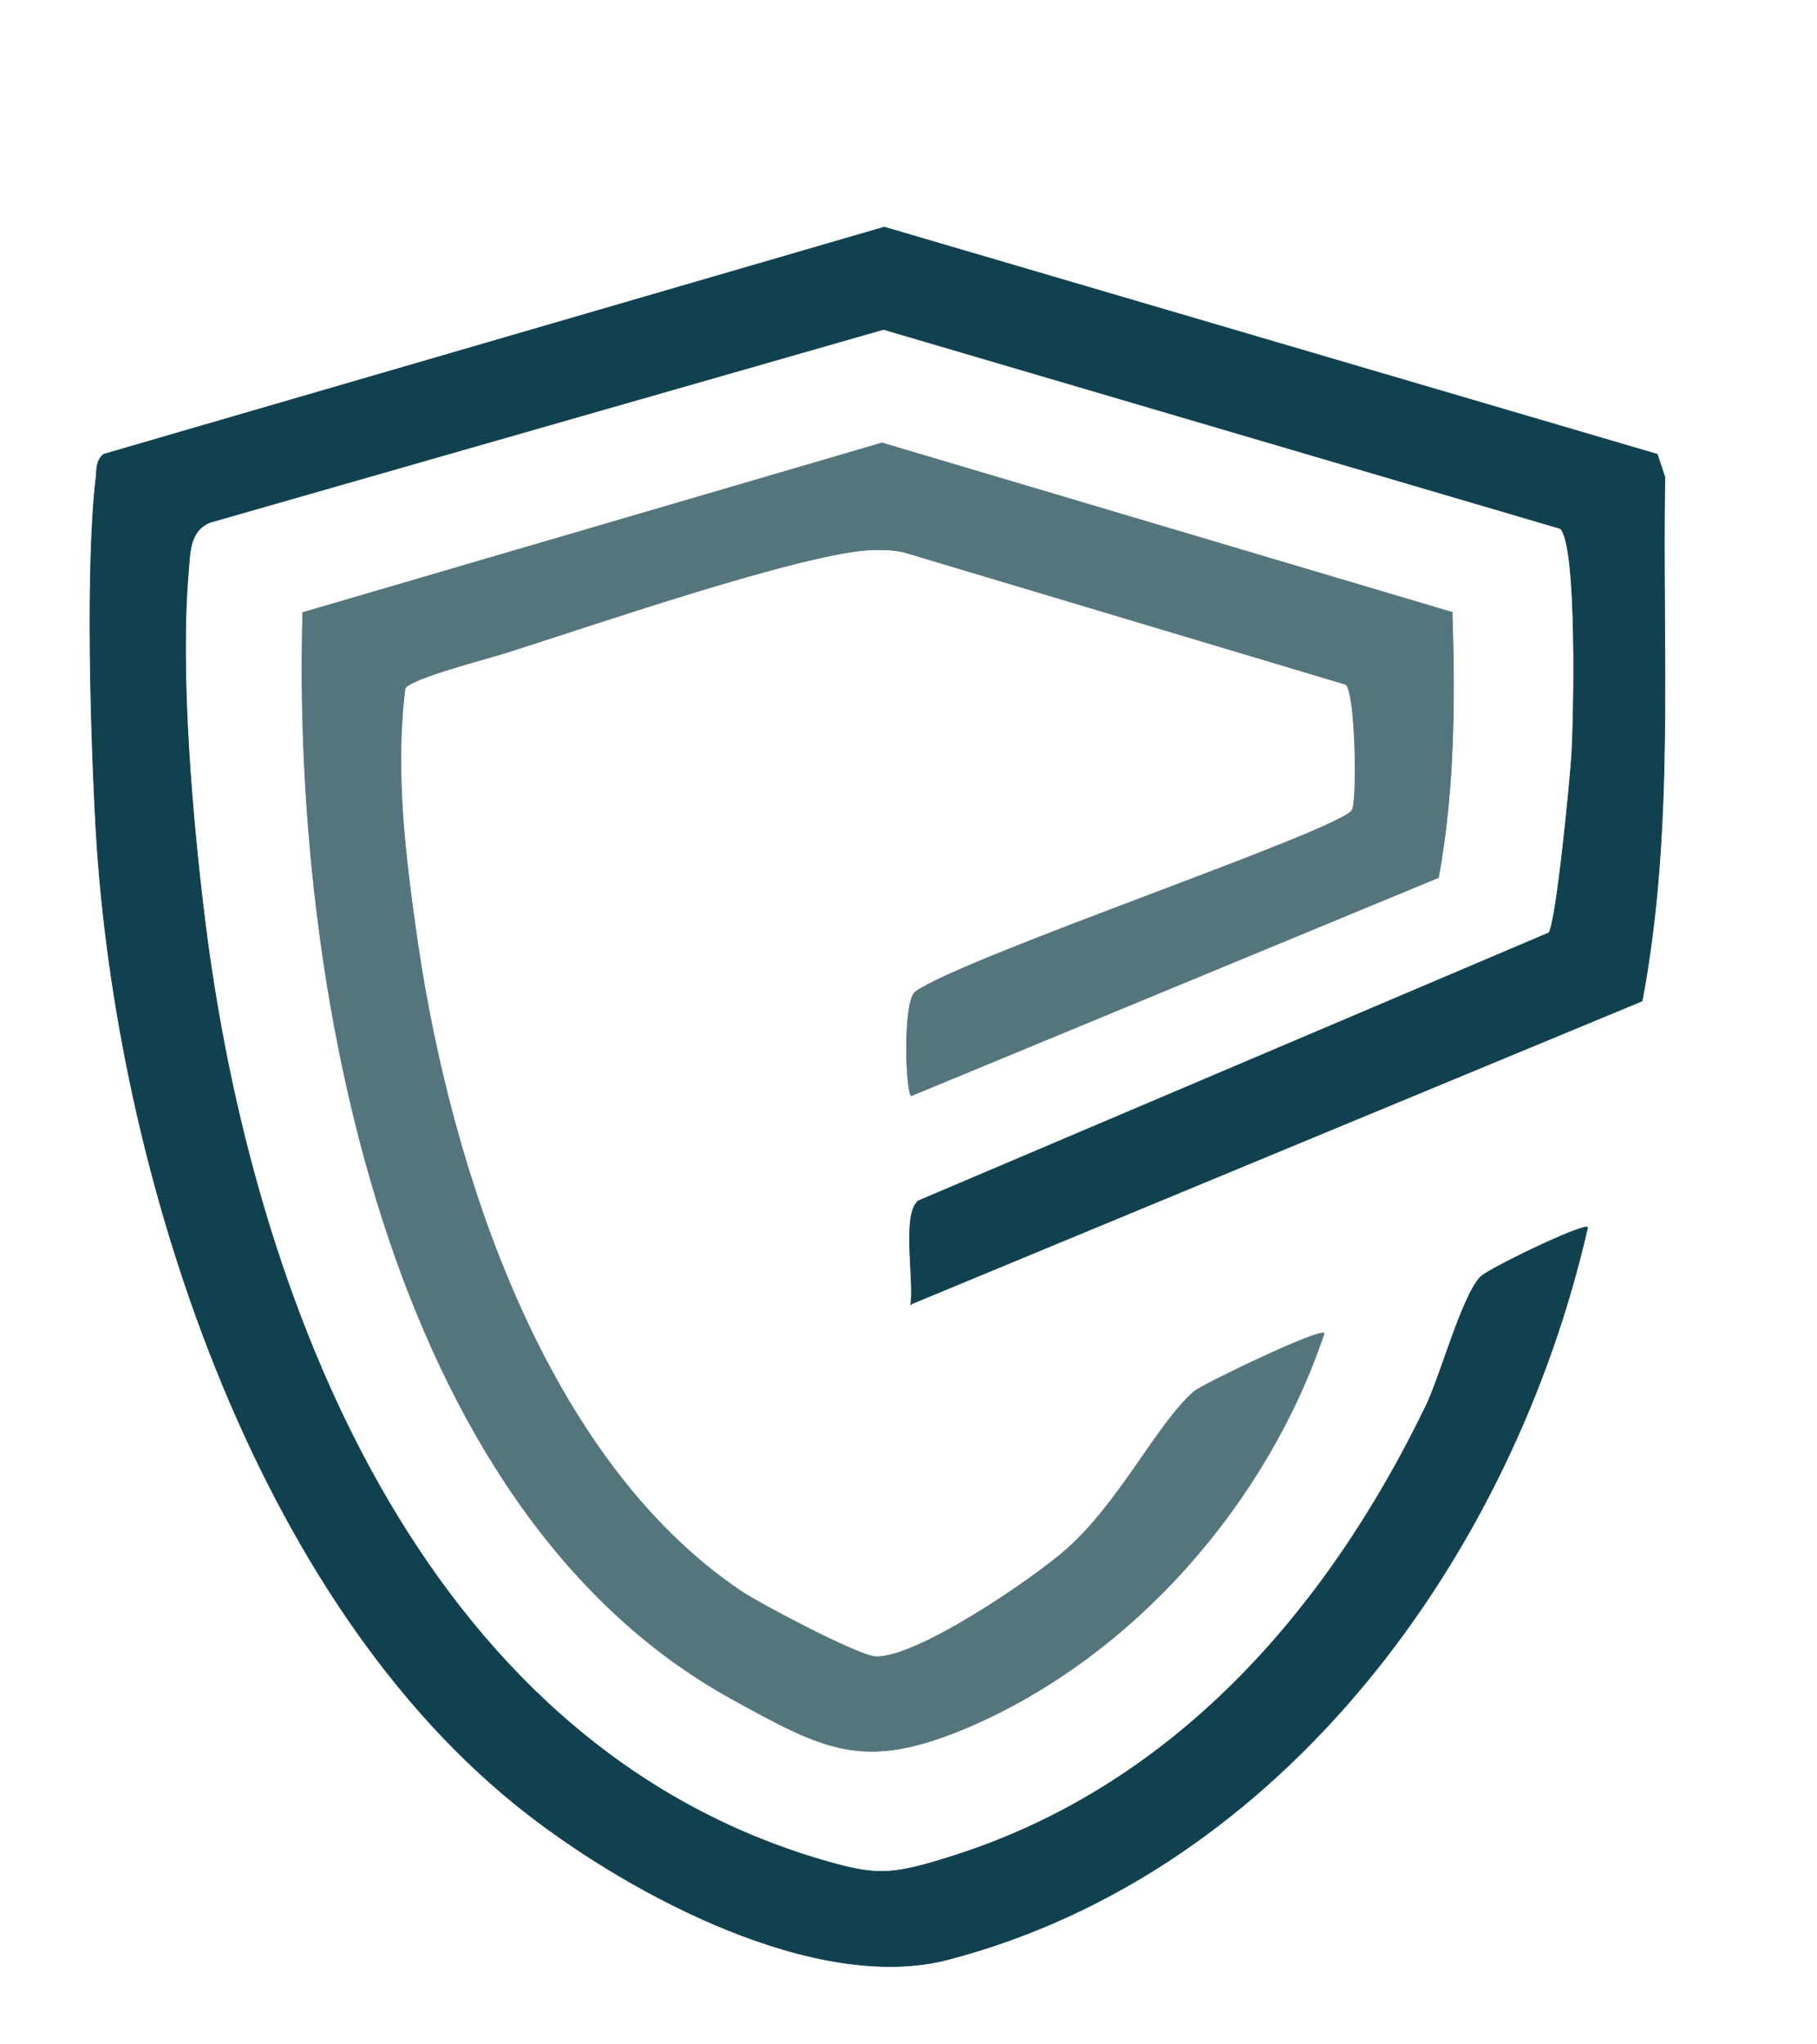
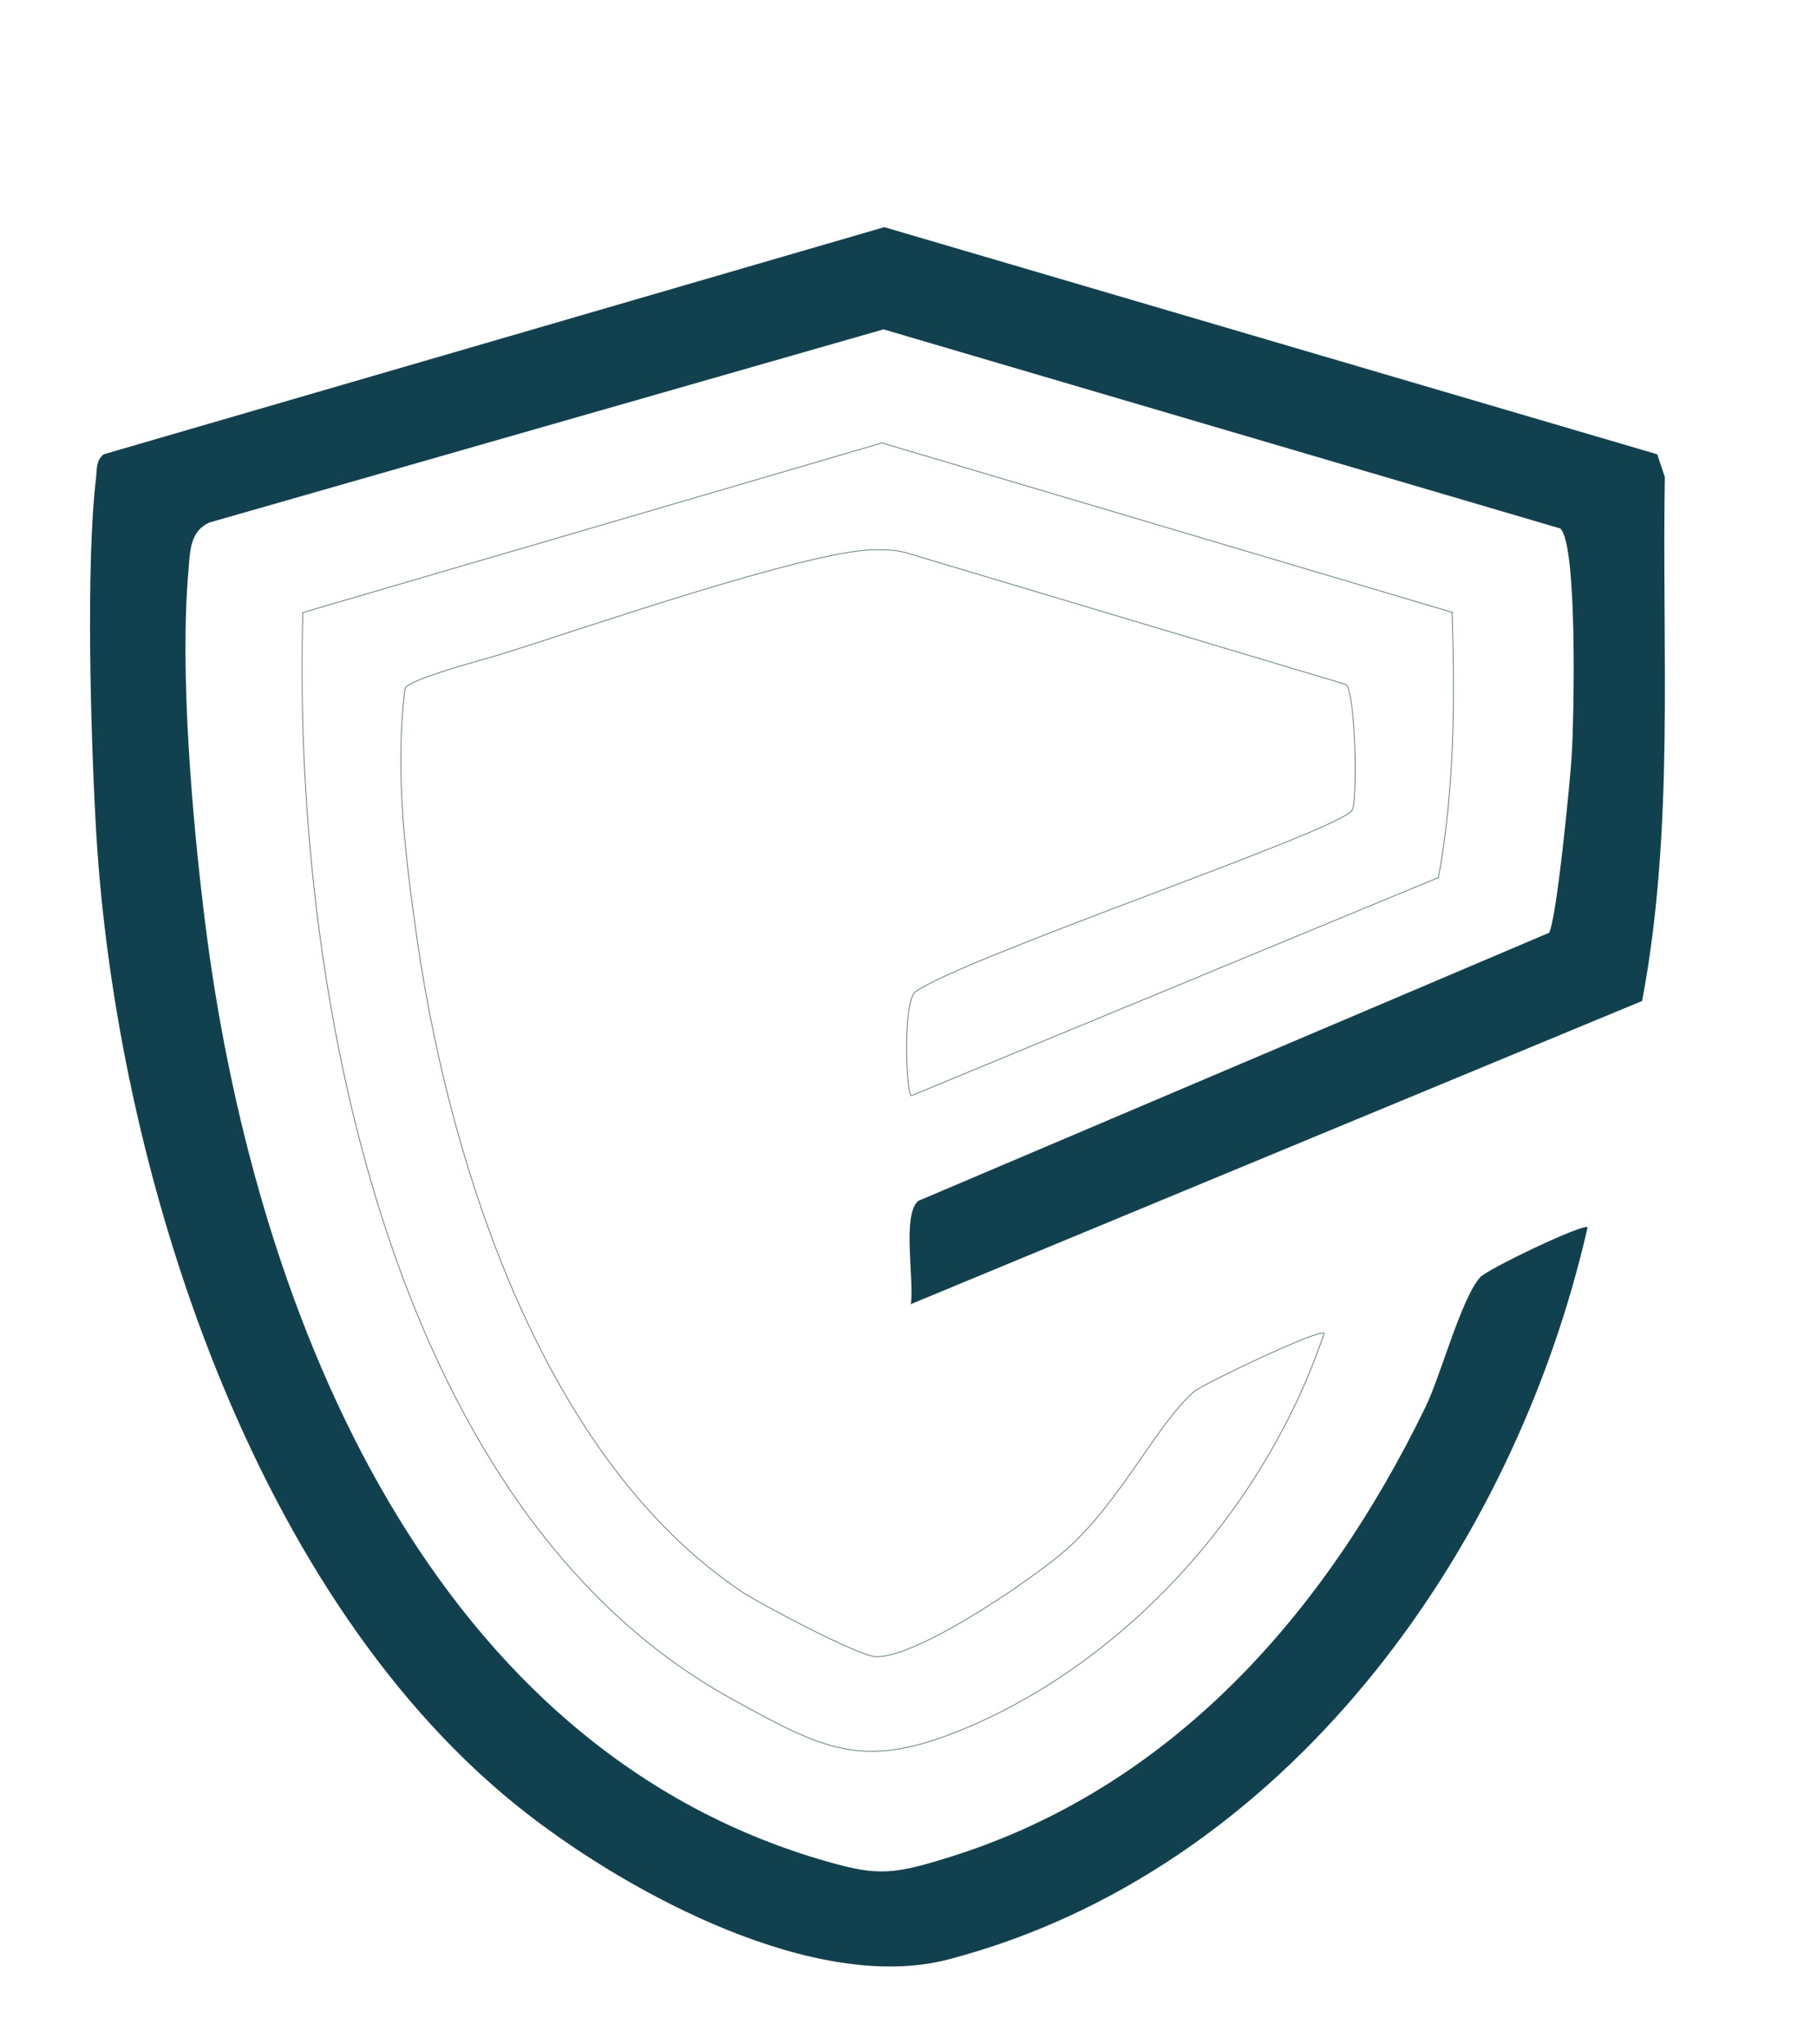
<svg xmlns="http://www.w3.org/2000/svg" id="Layer_1" version="1.1" viewBox="0 210 240 270">
  <defs>
    <style>
            .st0 { fill: #11414e; }
            .st1 { stroke: #55757d; }
            .st1, .st2 { fill: none; stroke-width: .1px; }
            .st3 { fill: #55757d; }
            .st2 { stroke: #11414e; stroke-miterlimit: 10; }
        </style>
  </defs>
  <path class="st0" d="M120.4,382.2l96.5-40c4.3-22.8,2.6-46,3-69.2l-1-3-102.1-30-103.1,30c-1,.8-.9,1.9-1,3-1.4,11.6-.7,34.6,0,46.8,2.6,44.5,20.7,101.7,57,129.8,13.8,10.7,38.1,23.7,55.5,19.2,44.4-11.6,74.7-53.7,84.5-96.7-.5-.6-13.4,5.6-14.2,6.6-2.5,2.8-5.2,13-7.2,17.1-13.2,27.2-33.6,50.5-63.3,59.6-7.7,2.4-9.6,2.3-17.3,0-52.2-15.9-74.4-74-80.6-123.5-1.7-13.6-3.4-33.2-2.2-46.6.2-2.5.2-5.2,2.8-6.3l89-25.5,89.4,26.3c2.3,2.2,1.8,25.3,1.5,30-.2,3.3-2,21.8-3,23.4l-83.3,35.4c-2.2,1.8-.5,10.5-1,13.7" />
-   <path class="st2" d="M120.4,382.2l96.5-40c4.3-22.8,2.6-46,3-69.2l-1-3-102.1-30-103.1,30c-1,.8-.9,1.9-1,3-1.4,11.6-.7,34.6,0,46.8,2.6,44.5,20.7,101.7,57,129.8,13.8,10.7,38.1,23.7,55.5,19.2,44.4-11.6,74.7-53.7,84.5-96.7-.5-.6-13.4,5.6-14.2,6.6-2.5,2.8-5.2,13-7.2,17.1-13.2,27.2-33.6,50.5-63.3,59.6-7.7,2.4-9.6,2.3-17.3,0-52.2-15.9-74.4-74-80.6-123.5-1.7-13.6-3.4-33.2-2.2-46.6.2-2.5.2-5.2,2.8-6.3l89-25.5,89.4,26.3c2.3,2.2,1.8,25.3,1.5,30-.2,3.3-2,21.8-3,23.4l-83.3,35.4c-2.2,1.8-.5,10.5-1,13.7Z" />
-   <path class="st3" d="M191.9,290.9l-75.4-22.4-76.5,22.4c-1.4,48,10.7,118.2,56.7,143.5,12.5,6.9,17.5,9.5,31.2,3.7,21.9-9.4,39.5-29.7,47-52-.6-.7-16.2,6.8-17.2,7.7-4.9,4.3-9.7,14.5-16.8,20.8-4.4,3.9-19.9,14.5-25.3,14.2-2.4-.2-15.1-6.9-17.8-8.7-25.9-17.5-38.2-55.7-42.6-85.3-1.6-11.2-3.1-22.6-1.7-33.9.8-1.3,10.4-3.8,12.7-4.5,10.6-3.3,40.2-13.6,49.2-13.8,1.6,0,3.1,0,4.6.5l57.8,17.3c1.3,1.3,1.5,15.5.8,16.6-1.6,2.7-51.3,19.4-57.7,24-1.7,1.4-1.2,13.8-.5,13.7l69.6-28.8c2.1-11.5,2.2-23.3,1.8-35" />
  <path class="st1" d="M191.9,290.9l-75.4-22.4-76.5,22.4c-1.4,48,10.7,118.2,56.7,143.5,12.5,6.9,17.5,9.5,31.2,3.7,21.9-9.4,39.5-29.7,47-52-.6-.7-16.2,6.8-17.2,7.7-4.9,4.3-9.7,14.5-16.8,20.8-4.4,3.9-19.9,14.5-25.3,14.2-2.4-.2-15.1-6.9-17.8-8.7-25.9-17.5-38.2-55.7-42.6-85.3-1.6-11.2-3.1-22.6-1.7-33.9.8-1.3,10.4-3.8,12.7-4.5,10.6-3.3,40.2-13.6,49.2-13.8,1.6,0,3.1,0,4.6.5l57.8,17.3c1.3,1.3,1.5,15.5.8,16.6-1.6,2.7-51.3,19.4-57.7,24-1.7,1.4-1.2,13.8-.5,13.7l69.6-28.8c2.1-11.5,2.2-23.3,1.8-35Z" />
</svg>